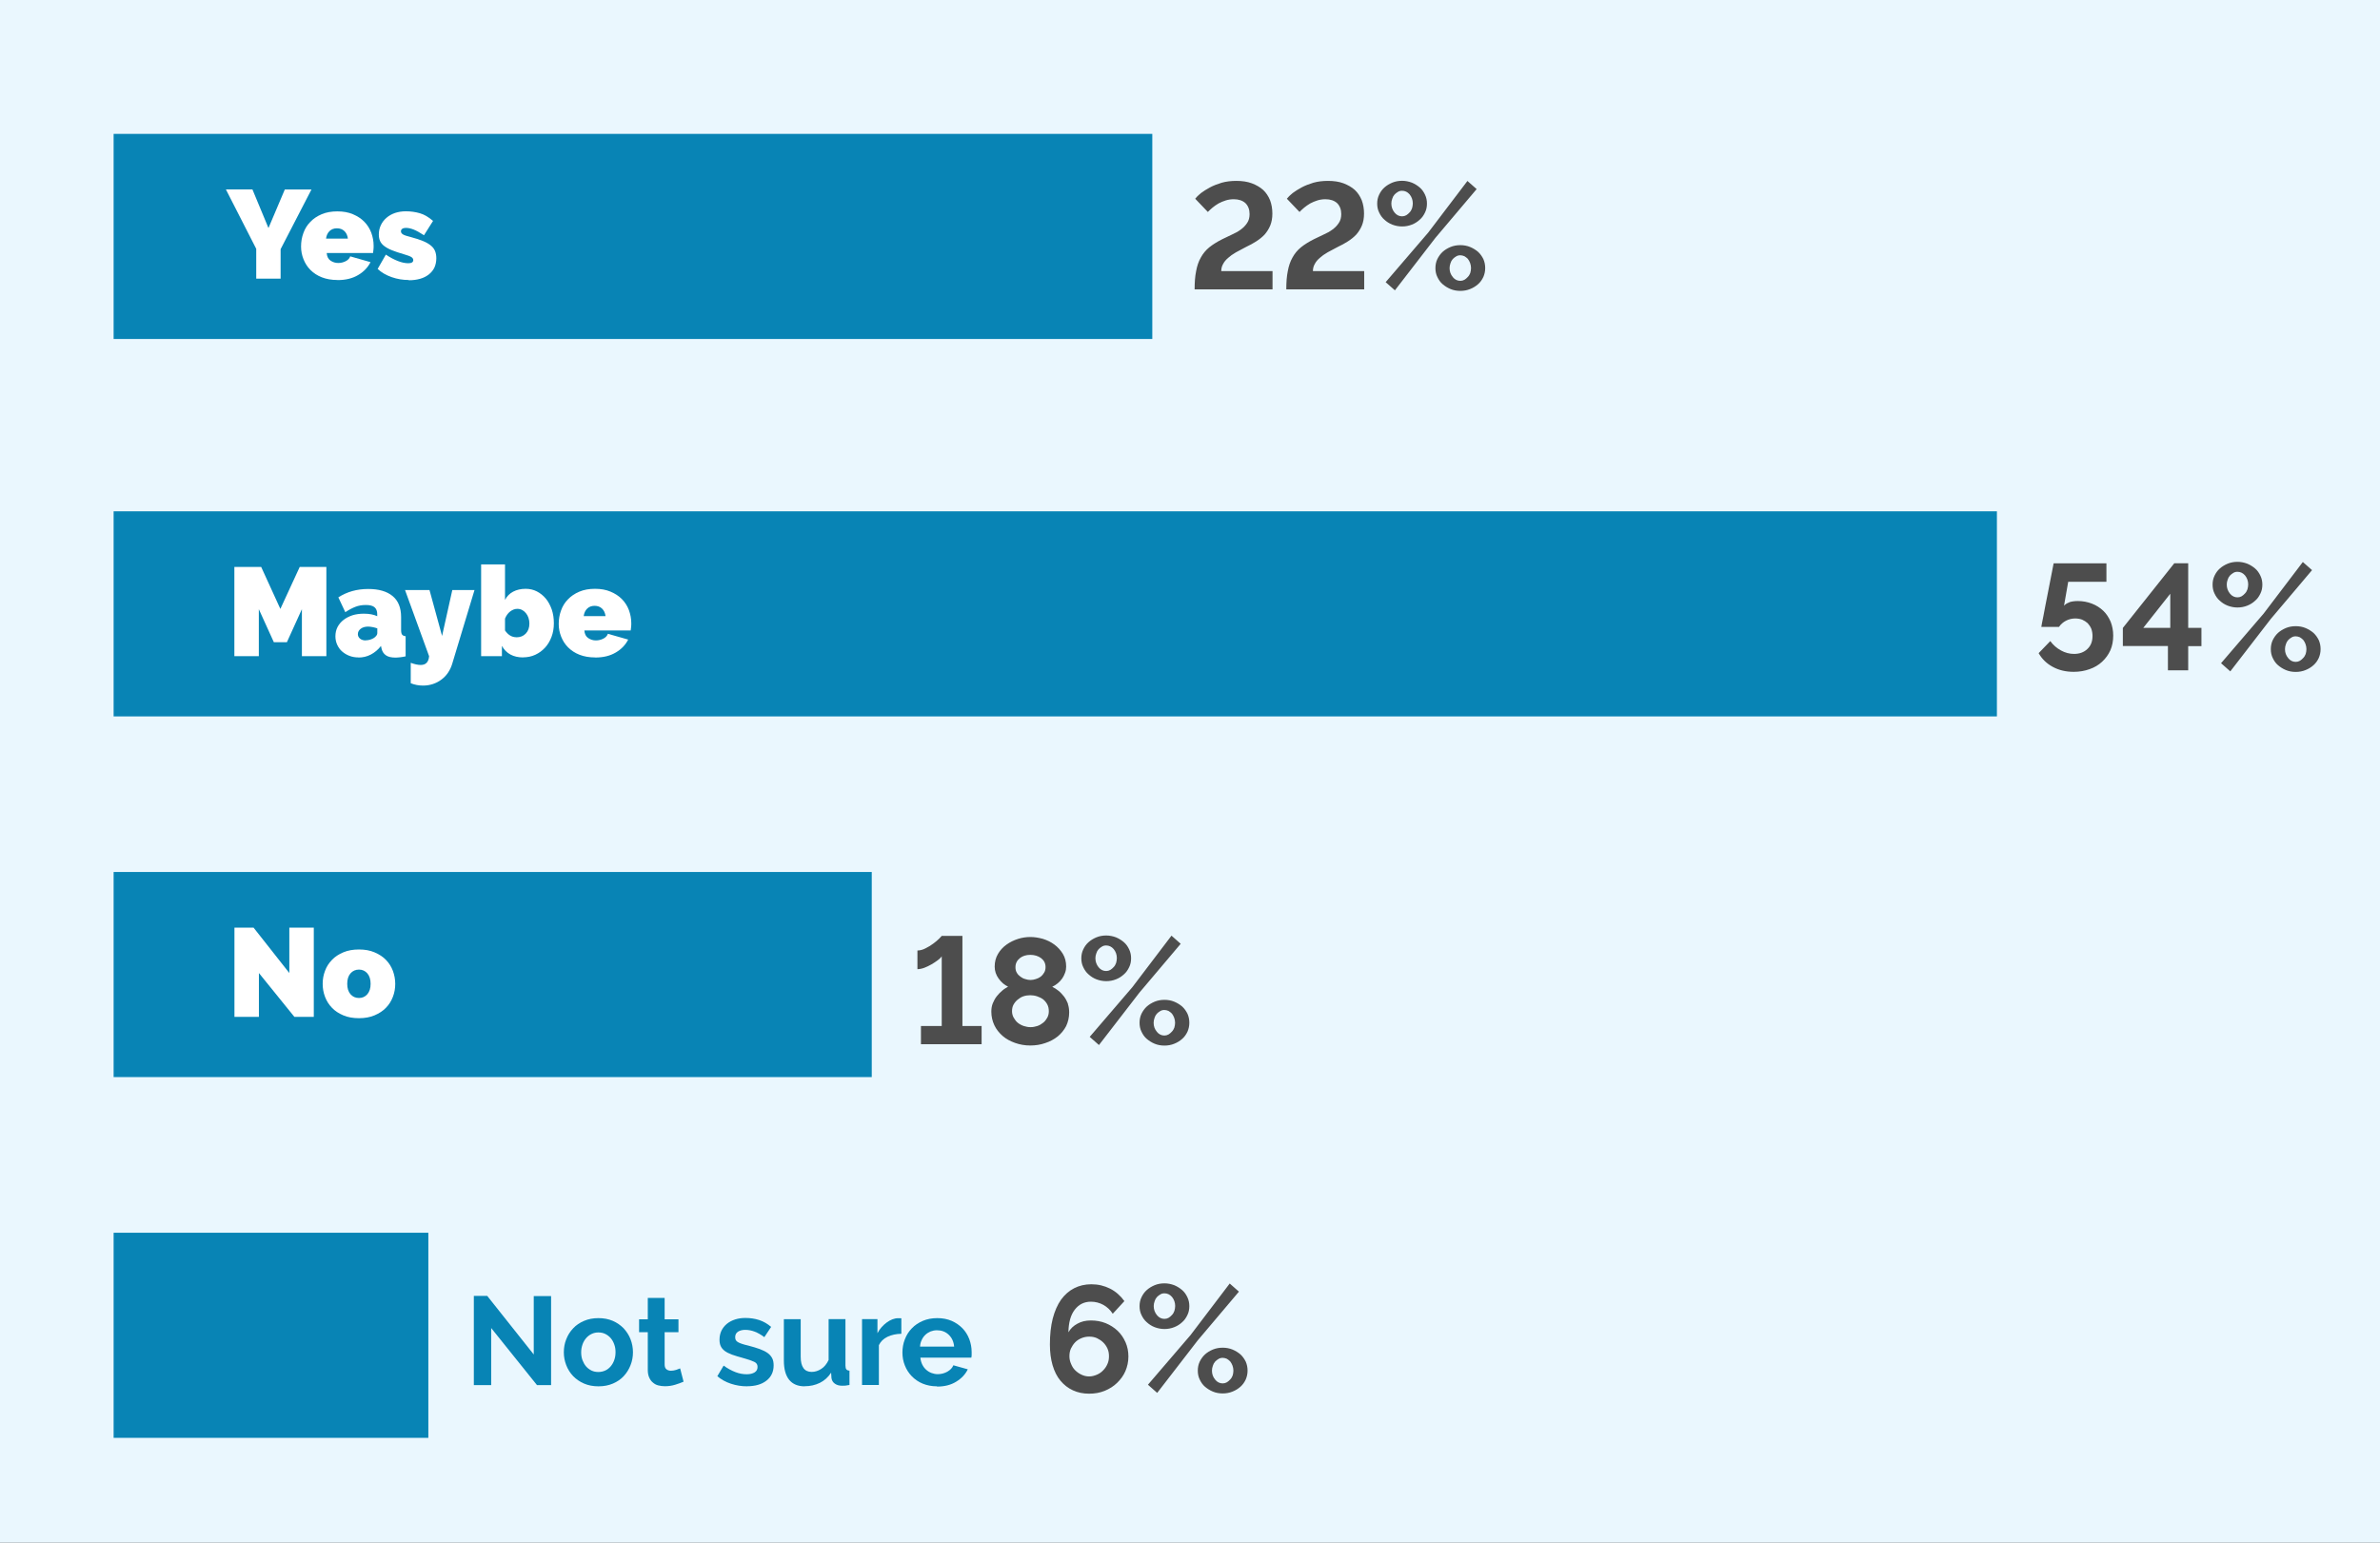
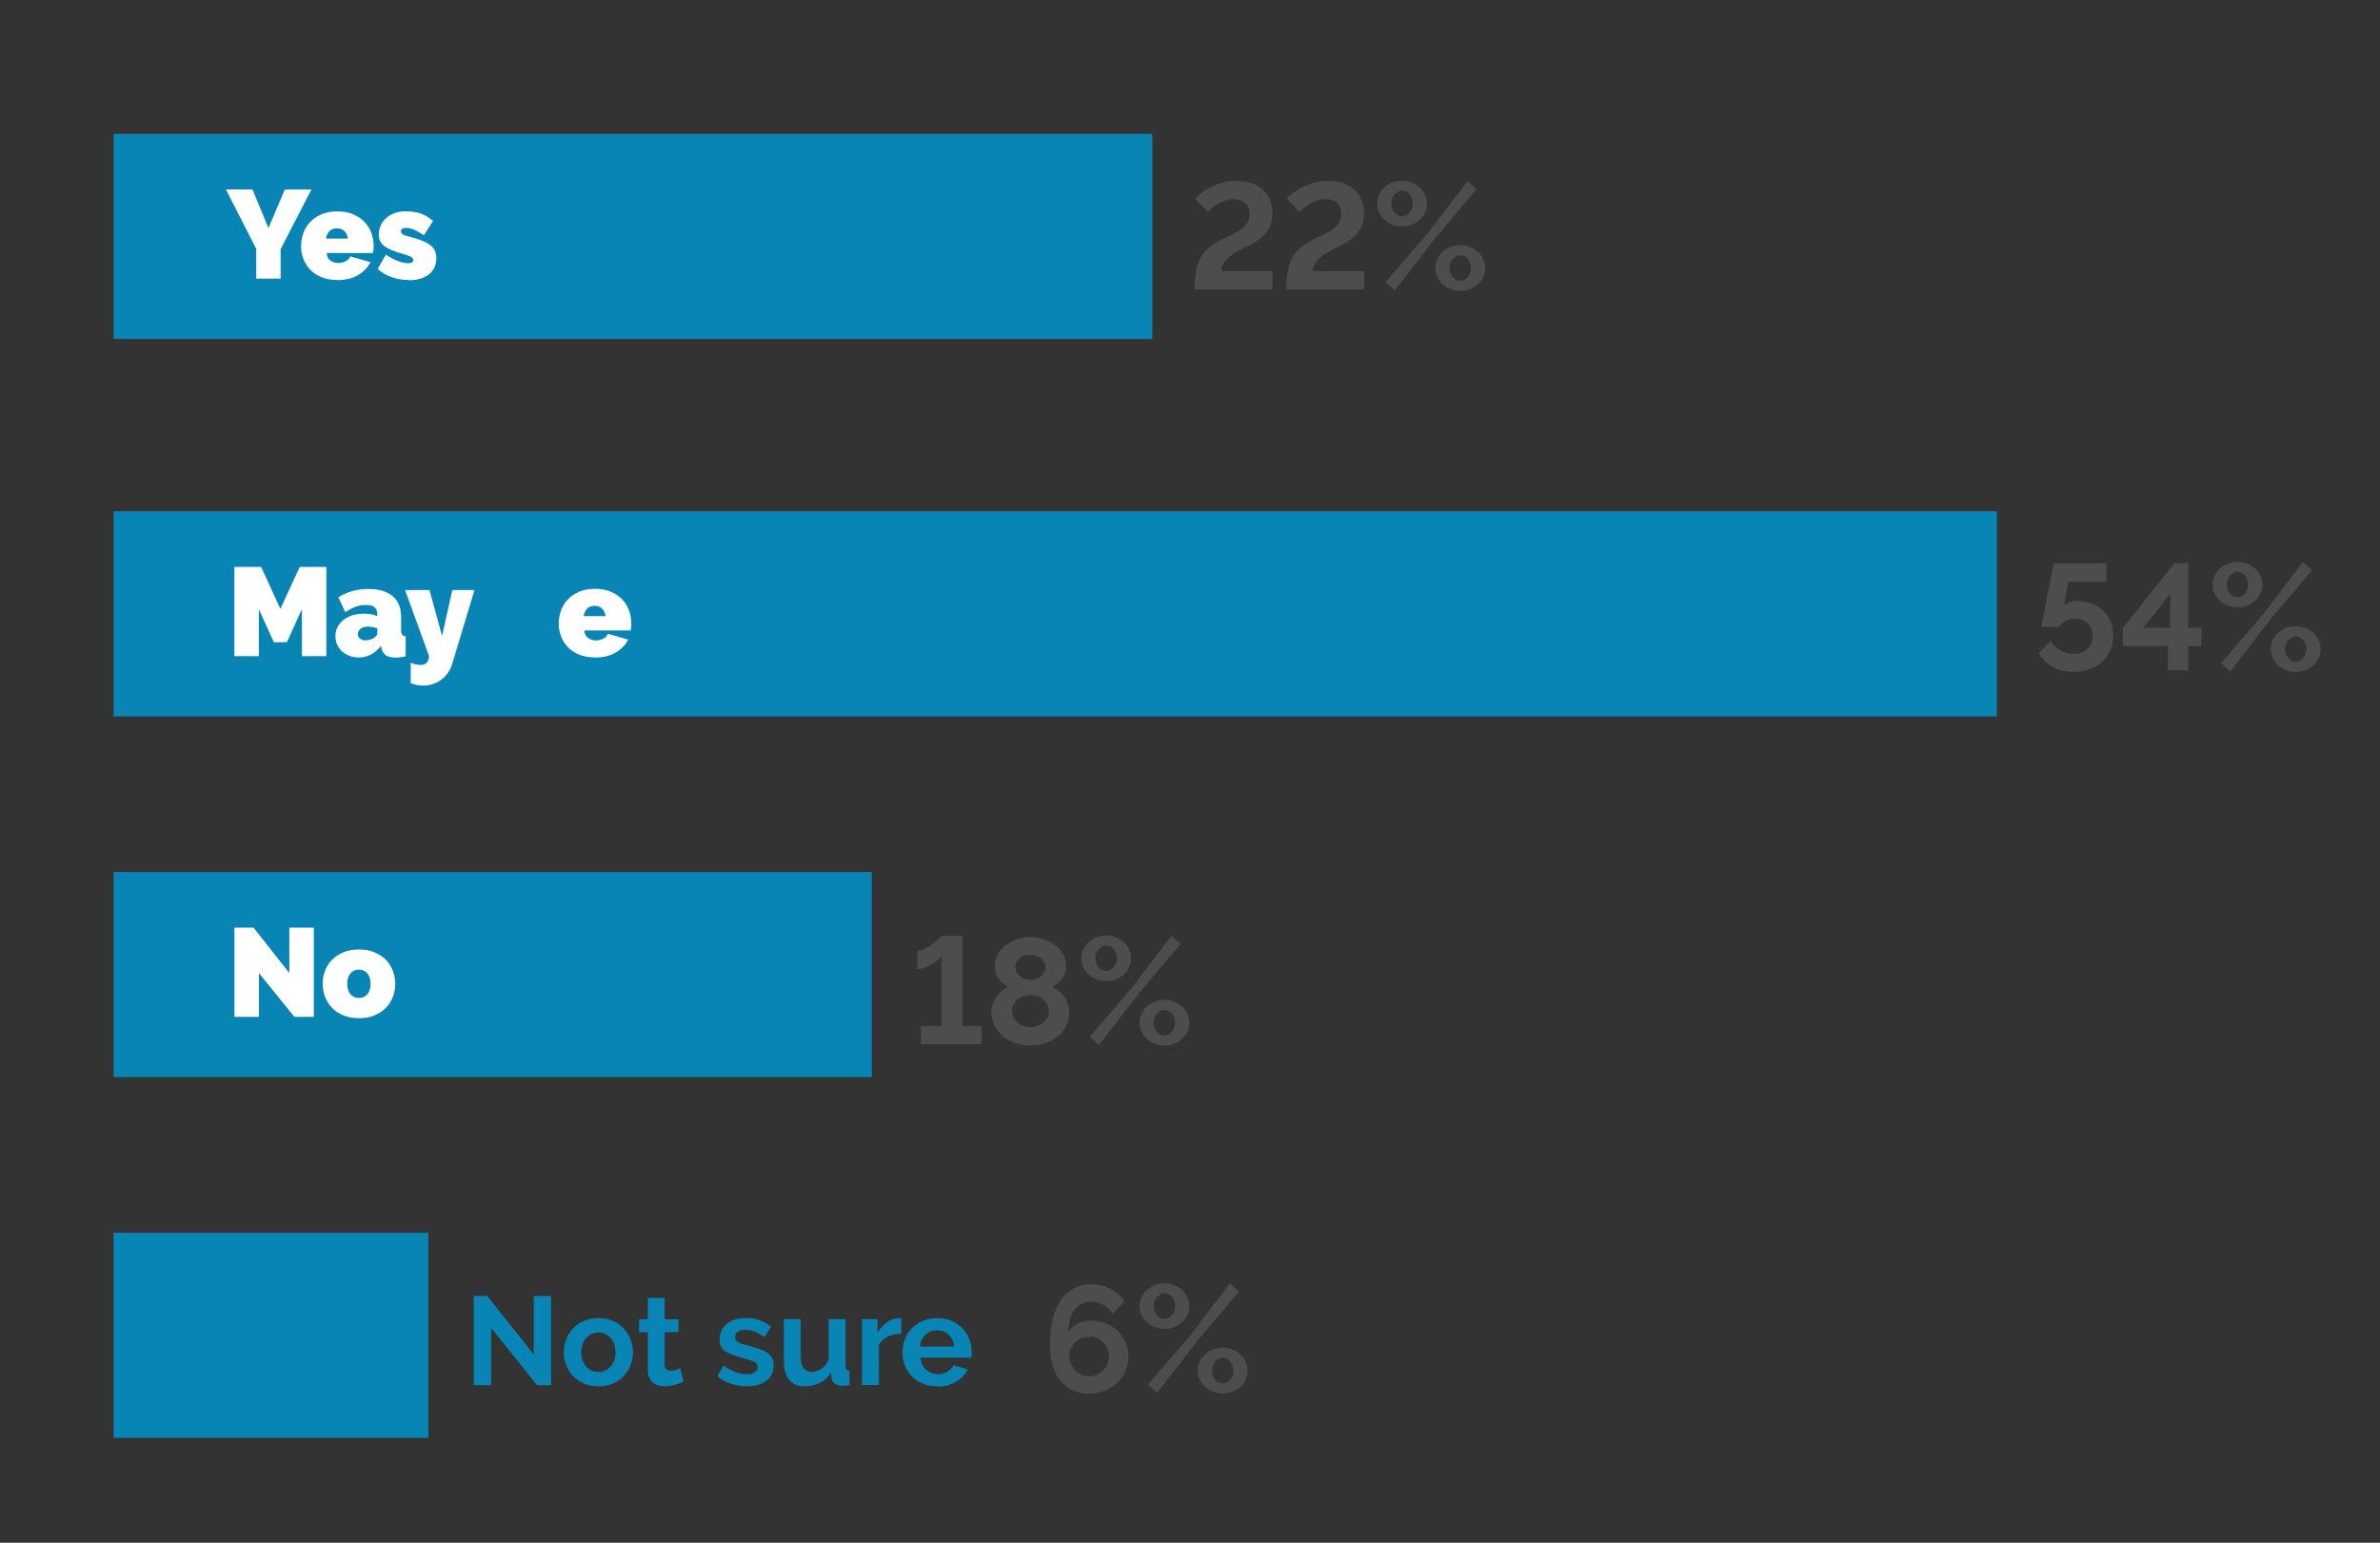
<svg xmlns="http://www.w3.org/2000/svg" id="Layer_1" data-name="Layer 1" viewBox="0 0 284.04 184.14">
  <rect x="0" y="0" width="284.04" height="184.14" fill="#333333" stroke="none" />
  <defs>
    <style> .cls-1 { fill: #eaf7fe; } .cls-2 { fill: #fff; } .cls-3 { fill: #0884b5; } .cls-4 { fill: #4d4d4d; } </style>
  </defs>
-   <polyline class="cls-1" points="318.04 198.9 -293.96 198.9 -293.96 -16.02 318.04 -16.02 318.04 198.9" />
  <polygon class="cls-3" points="13.56 15.98 13.56 40.46 137.52 40.46 137.52 15.98 13.56 15.98 13.56 15.98" />
  <g>
    <path class="cls-2" d="M30.13,22.62l1.91,4.6,1.95-4.6h3.18l-3.68,7.12v3.52h-2.91v-3.56l-3.62-7.09h3.17Z" />
    <path class="cls-2" d="M40.26,33.42c-.69,0-1.31-.11-1.85-.32s-.99-.51-1.36-.88-.64-.8-.83-1.28c-.19-.48-.29-.98-.29-1.51,0-.57.09-1.11.28-1.62.18-.51.46-.96.83-1.33.36-.38.81-.68,1.35-.91s1.16-.34,1.87-.34,1.32.11,1.86.34.99.52,1.36.9.64.81.83,1.31c.18.5.28,1.01.28,1.55,0,.15,0,.3-.02.46-.01.15-.03.29-.05.41h-5.53c.03.42.18.72.46.91.28.19.58.28.92.28.31,0,.6-.07.88-.21.28-.14.46-.33.55-.58l2.42.69c-.32.63-.81,1.15-1.48,1.54-.67.4-1.48.6-2.45.6ZM41.52,28.48c-.05-.38-.19-.68-.42-.9-.23-.22-.53-.33-.89-.33s-.65.11-.88.33c-.23.22-.37.52-.42.9h2.61Z" />
  </g>
  <path class="cls-2" d="M48.77,33.42c-.69,0-1.36-.11-2.02-.34s-1.22-.55-1.68-.98l.98-1.71c.49.33.96.58,1.42.76.46.18.87.27,1.25.27.4,0,.6-.12.6-.38,0-.14-.08-.26-.23-.36-.16-.1-.46-.21-.91-.34-.56-.16-1.03-.32-1.4-.47-.38-.15-.68-.32-.92-.5-.24-.18-.4-.38-.5-.6-.1-.22-.15-.48-.15-.78,0-.4.08-.77.24-1.11.16-.34.38-.63.67-.88s.62-.44,1.02-.58c.4-.13.83-.2,1.3-.2.58,0,1.13.08,1.66.23.53.15,1.05.46,1.58.92l-1.08,1.71c-.49-.32-.9-.55-1.23-.68-.33-.13-.64-.2-.93-.2-.17,0-.31.03-.42.1-.11.07-.17.17-.17.31,0,.15.08.27.24.37s.47.2.95.32c.57.15,1.05.31,1.44.47s.7.34.94.54c.24.19.4.42.5.66.1.25.15.53.15.85,0,.41-.08.78-.22,1.1-.15.32-.37.59-.65.82-.29.23-.63.41-1.04.53-.41.12-.86.18-1.37.18Z" />
  <polygon class="cls-3" points="13.56 61.03 13.56 85.51 238.32 85.51 238.32 61.03 13.56 61.03 13.56 61.03" />
  <g>
    <path class="cls-2" d="M36.03,78.32v-5.61l-1.79,3.94h-1.56l-1.79-3.94v5.61h-2.92v-10.65h3.2l2.29,5.01,2.31-5.01h3.18v10.65h-2.92Z" />
    <path class="cls-2" d="M42.79,78.47c-.39,0-.75-.06-1.09-.19s-.63-.31-.88-.53-.44-.49-.58-.8c-.14-.31-.21-.65-.21-1,0-.4.08-.77.25-1.1s.41-.62.71-.85c.3-.24.66-.42,1.07-.56.42-.13.87-.19,1.37-.19.64,0,1.17.1,1.59.3v-.24c0-.37-.11-.65-.32-.83-.21-.18-.56-.27-1.04-.27-.45,0-.87.07-1.25.22s-.78.36-1.2.64l-.83-1.77c1.04-.67,2.23-1,3.56-1,1.26,0,2.23.28,2.91.84.68.56,1.02,1.4,1.02,2.52v1.53c0,.27.04.46.12.56s.22.17.42.19v2.4c-.23.05-.45.09-.65.11s-.39.04-.55.04c-.51,0-.9-.09-1.16-.28-.27-.19-.44-.46-.52-.82l-.06-.29c-.35.45-.76.79-1.22,1.03s-.95.35-1.47.35ZM43.65,76.43c.17,0,.34-.03.52-.08.18-.05.34-.13.48-.22.11-.08.2-.17.27-.26.07-.09.11-.19.11-.29v-.58c-.17-.06-.36-.11-.56-.15s-.38-.06-.54-.06c-.35,0-.64.08-.87.25-.23.17-.35.39-.35.65,0,.22.09.4.26.54.17.14.4.21.67.21Z" />
  </g>
  <g>
    <path class="cls-2" d="M49.04,79.12c.46.17.85.25,1.17.25.61,0,.95-.35,1-1.05l-2.87-7.89h2.92l1.5,5.48,1.22-5.48h2.65l-2.67,8.83c-.12.39-.29.74-.51,1.06s-.48.58-.79.81c-.31.23-.64.4-1.01.52s-.75.18-1.16.18c-.51,0-1-.09-1.47-.28v-2.43Z" />
-     <path class="cls-2" d="M62.45,78.47c-1.19,0-2.04-.46-2.55-1.38v1.23h-2.48v-10.95h2.85v4.23c.23-.43.55-.76.97-.98s.92-.34,1.49-.34c.48,0,.93.1,1.34.31s.77.5,1.07.86c.3.36.53.8.71,1.3.17.51.25,1.05.25,1.64s-.09,1.13-.28,1.63c-.19.5-.44.92-.77,1.28-.33.36-.71.64-1.16.85-.45.21-.94.31-1.46.31ZM61.62,76.07c.47,0,.85-.15,1.13-.45.29-.3.43-.7.43-1.2,0-.24-.04-.47-.11-.68-.07-.21-.17-.39-.3-.55s-.28-.29-.45-.38c-.17-.09-.37-.14-.58-.14-.3,0-.58.11-.86.32-.27.21-.47.5-.61.85v1.41c.37.54.82.81,1.35.81Z" />
    <path class="cls-2" d="M71.01,78.47c-.69,0-1.31-.11-1.85-.32s-.99-.51-1.36-.88-.64-.8-.83-1.28c-.19-.48-.29-.98-.29-1.51,0-.57.09-1.11.28-1.62.18-.51.46-.96.83-1.33.36-.38.81-.68,1.35-.91s1.16-.34,1.87-.34,1.32.11,1.86.34.99.52,1.36.9.64.81.83,1.31c.18.5.28,1.01.28,1.55,0,.15,0,.3-.02.46-.01.15-.03.29-.05.41h-5.53c.03.42.18.72.46.91.28.19.58.28.92.28.31,0,.6-.07.88-.21.28-.14.46-.33.55-.58l2.42.69c-.32.63-.81,1.15-1.48,1.54-.67.4-1.48.6-2.45.6ZM72.27,73.54c-.05-.38-.19-.68-.42-.9-.23-.22-.53-.33-.89-.33s-.65.11-.88.33c-.23.22-.37.52-.42.9h2.61Z" />
  </g>
  <polygon class="cls-3" points="13.56 104.08 13.56 128.56 104.04 128.56 104.04 104.08 13.56 104.08 13.56 104.08" />
  <g>
    <path class="cls-2" d="M30.9,116.14v5.23h-2.92v-10.65h2.28l4.27,5.42v-5.42h2.92v10.65h-2.32l-4.23-5.23Z" />
    <path class="cls-2" d="M42.84,121.53c-.71,0-1.33-.11-1.87-.34s-.99-.52-1.35-.9c-.37-.38-.64-.81-.83-1.31-.19-.5-.28-1.01-.28-1.55s.09-1.06.28-1.55c.18-.5.46-.93.83-1.31.36-.38.81-.67,1.35-.9s1.16-.34,1.87-.34,1.32.11,1.86.34.99.52,1.36.9.64.81.83,1.31c.18.5.28,1.01.28,1.55s-.09,1.06-.28,1.55c-.19.5-.46.93-.83,1.31s-.82.67-1.36.9-1.16.34-1.86.34ZM41.44,117.43c0,.53.13.94.39,1.24.26.3.6.45,1.01.45s.74-.15,1-.45c.26-.3.39-.71.39-1.24s-.13-.95-.39-1.25c-.26-.3-.6-.45-1-.45s-.75.15-1.01.45c-.26.3-.39.71-.39,1.25Z" />
  </g>
  <polygon class="cls-3" points="13.56 147.14 13.56 171.62 51.12 171.62 51.12 147.14 13.56 147.14 13.56 147.14" />
  <path class="cls-4" d="M151.87,34.54v-2.18h-6.12c0-.31.07-.59.22-.85.13-.25.32-.49.59-.72.25-.23.56-.45.94-.67.36-.2.77-.41,1.22-.65.43-.2.85-.43,1.22-.67s.7-.5.99-.81c.27-.31.5-.67.67-1.08.16-.4.25-.86.25-1.42s-.09-1.1-.27-1.58c-.2-.49-.47-.9-.83-1.24-.38-.34-.83-.59-1.35-.79-.54-.2-1.15-.29-1.85-.29-.63,0-1.22.07-1.75.22-.52.16-.99.34-1.4.56s-.77.45-1.08.68c-.31.25-.52.47-.68.67l1.51,1.58c.16-.16.34-.34.56-.52s.45-.34.72-.5c.27-.14.56-.27.86-.36s.61-.14.95-.14c.59,0,1.06.16,1.4.47.32.32.49.76.49,1.3,0,.41-.09.77-.29,1.06-.2.31-.45.56-.76.79s-.67.43-1.04.59c-.38.18-.77.36-1.17.56-.61.31-1.13.63-1.55.97s-.76.76-1.01,1.22c-.27.47-.45,1.01-.56,1.62-.13.63-.18,1.35-.18,2.18h9.29ZM162.81,34.54v-2.18h-6.12c0-.31.07-.59.22-.85.13-.25.32-.49.59-.72.25-.23.56-.45.94-.67.36-.2.77-.41,1.22-.65.43-.2.85-.43,1.22-.67s.7-.5.99-.81c.27-.31.5-.67.67-1.08.16-.4.25-.86.25-1.42s-.09-1.1-.27-1.58c-.2-.49-.47-.9-.83-1.24-.38-.34-.83-.59-1.35-.79-.54-.2-1.15-.29-1.85-.29-.63,0-1.22.07-1.75.22-.52.16-.99.34-1.4.56s-.77.45-1.08.68c-.31.25-.52.47-.68.67l1.51,1.58c.16-.16.34-.34.56-.52s.45-.34.72-.5c.27-.14.56-.27.86-.36s.61-.14.95-.14c.59,0,1.06.16,1.4.47.32.32.49.76.49,1.3,0,.41-.09.77-.29,1.06-.2.31-.45.56-.76.79s-.67.43-1.04.59c-.38.18-.77.36-1.17.56-.61.31-1.13.63-1.55.97s-.76.76-1.01,1.22c-.27.47-.45,1.01-.56,1.62-.13.63-.18,1.35-.18,2.18h9.29ZM168.5,26.81c.36-.14.67-.34.94-.59.27-.23.47-.52.63-.86.16-.32.23-.68.23-1.06s-.07-.72-.23-1.06-.36-.63-.63-.86-.58-.43-.94-.58c-.38-.14-.76-.22-1.17-.22s-.81.07-1.17.22-.67.34-.94.58-.47.52-.63.86-.23.68-.23,1.06.07.74.23,1.06c.16.34.36.63.63.86.27.25.58.45.94.59s.76.22,1.17.22.79-.07,1.17-.22h0ZM166.43,25.37c-.25-.31-.38-.67-.38-1.08,0-.2.04-.4.11-.58.05-.18.14-.34.27-.49.13-.13.25-.23.41-.32.14-.09.31-.13.49-.13.34,0,.65.14.9.43.25.31.38.67.38,1.08,0,.2-.04.4-.09.58-.07.2-.16.36-.29.49-.13.14-.25.25-.4.34-.16.09-.32.13-.5.13-.34,0-.65-.14-.9-.45h0ZM175.45,34.5c.36-.14.68-.34.95-.58s.47-.52.63-.86c.14-.32.22-.68.22-1.06s-.07-.74-.22-1.08c-.16-.32-.36-.61-.63-.86-.27-.23-.59-.43-.95-.58s-.76-.22-1.17-.22-.81.07-1.17.22-.67.34-.94.58c-.27.25-.47.54-.63.86-.16.34-.23.7-.23,1.08s.07.74.23,1.06c.16.34.36.63.63.86s.58.43.94.58.76.22,1.17.22.81-.07,1.17-.22h0ZM173.38,33.06c-.25-.29-.38-.65-.38-1.06,0-.2.04-.4.11-.59.05-.18.14-.34.27-.49.13-.13.25-.23.41-.32.14-.09.31-.13.49-.13.16,0,.32.04.49.11.16.09.29.2.41.32.11.14.2.31.27.49.07.2.11.4.11.61,0,.2-.04.4-.09.58-.07.18-.16.34-.29.47-.13.14-.25.25-.4.34-.16.09-.32.13-.5.13-.34,0-.65-.14-.9-.45h0ZM166.47,34.66l4.84-6.27,4.92-5.82-1.1-.97-4.68,6.16-5.08,5.92,1.1.97Z" />
  <path class="cls-4" d="M246.96,71.9c-.27.09-.49.23-.63.4l.5-2.86h4.56v-2.2h-6.3c-.27,1.37-.5,2.59-.72,3.69-.09.47-.18.92-.27,1.37s-.16.86-.23,1.22c-.07.38-.13.67-.18.9s-.07.38-.07.41h2.11c.2-.31.49-.56.83-.74s.72-.27,1.1-.27c.31,0,.58.05.83.14.25.11.47.25.67.43.18.2.32.41.43.67.09.27.14.54.14.85,0,.65-.2,1.17-.61,1.55-.41.4-.95.59-1.6.59-.54,0-1.06-.14-1.55-.41-.5-.27-.94-.65-1.28-1.12l-1.39,1.44c.4.7.95,1.24,1.69,1.64s1.57.59,2.5.59c.68,0,1.31-.11,1.89-.32.58-.2,1.08-.5,1.49-.88s.76-.85.99-1.37.34-1.12.34-1.76c0-.59-.11-1.15-.31-1.66-.22-.5-.5-.94-.88-1.3s-.83-.65-1.35-.85-1.08-.31-1.67-.31c-.41,0-.76.05-1.03.14h0ZM261.15,80.02v-2.9h1.58v-2.18h-1.58v-7.71h-1.66l-6.14,7.72v2.16h5.38v2.9h2.41ZM259.01,70.87v4.07h-3.22l3.22-4.07ZM268.2,72.29c.36-.14.67-.34.94-.59.27-.23.47-.52.63-.86.16-.32.23-.68.23-1.06s-.07-.72-.23-1.06-.36-.63-.63-.86-.58-.43-.94-.58c-.38-.14-.76-.22-1.17-.22s-.81.07-1.17.22-.67.34-.94.58-.47.52-.63.86-.23.68-.23,1.06.07.74.23,1.06c.16.34.36.63.63.86.27.25.58.45.94.59s.76.22,1.17.22.79-.07,1.17-.22h0ZM266.13,70.85c-.25-.31-.38-.67-.38-1.08,0-.2.04-.4.11-.58.05-.18.14-.34.27-.49.13-.13.25-.23.41-.32.14-.09.31-.13.49-.13.34,0,.65.14.9.43.25.31.38.67.38,1.08,0,.2-.04.4-.09.58-.07.2-.16.36-.29.49-.13.14-.25.25-.4.34-.16.09-.32.13-.5.13-.34,0-.65-.14-.9-.45h0ZM275.15,79.98c.36-.14.68-.34.95-.58s.47-.52.63-.86c.14-.32.22-.68.22-1.06s-.07-.74-.22-1.08c-.16-.32-.36-.61-.63-.86-.27-.23-.59-.43-.95-.58s-.76-.22-1.17-.22-.81.07-1.17.22-.67.34-.94.58c-.27.25-.47.54-.63.86-.16.34-.23.7-.23,1.08s.07.74.23,1.06c.16.34.36.63.63.86s.58.43.94.58.76.22,1.17.22.81-.07,1.17-.22h0ZM273.08,78.54c-.25-.29-.38-.65-.38-1.06,0-.2.04-.4.11-.59.05-.18.14-.34.27-.49.13-.13.25-.23.41-.32.14-.09.31-.13.49-.13.16,0,.32.04.49.11.16.09.29.2.41.32.11.14.2.31.27.49.07.2.11.4.11.61,0,.2-.04.4-.09.58-.07.18-.16.34-.29.47-.13.14-.25.25-.4.34-.16.09-.32.13-.5.13-.34,0-.65-.14-.9-.45h0ZM266.17,80.14l4.84-6.27,4.92-5.82-1.1-.97-4.68,6.16-5.08,5.92,1.1.97Z" />
  <path class="cls-4" d="M114.86,122.44v-10.73h-2.47s-.11.13-.29.31-.41.38-.68.58c-.29.22-.59.41-.94.58-.34.18-.67.27-.99.27v2.23c.23,0,.5-.05.81-.16.29-.11.58-.25.86-.41.27-.16.52-.32.76-.5.22-.16.38-.32.47-.47v8.32h-2.48v2.18h7.24v-2.18h-2.29ZM127.46,119.81c-.13-.31-.27-.59-.47-.86-.2-.25-.41-.49-.65-.68s-.49-.36-.76-.49c.23-.11.45-.25.65-.41s.38-.36.54-.58c.14-.2.25-.43.34-.68.09-.23.13-.49.13-.74,0-.58-.13-1.08-.4-1.53-.27-.43-.59-.79-1.01-1.1s-.86-.52-1.37-.68c-.52-.14-1.01-.22-1.49-.22s-.99.07-1.48.23c-.5.16-.95.38-1.37.68s-.76.67-1.01,1.1c-.27.45-.4.95-.4,1.53,0,.52.16.99.47,1.42s.68.76,1.13.97c-.23.13-.47.27-.7.47s-.45.41-.65.67-.34.52-.47.83-.18.65-.18,1.01c0,.59.13,1.13.36,1.62s.58.92.99,1.28.92.63,1.48.83,1.17.31,1.8.31,1.24-.09,1.8-.29c.56-.18,1.06-.45,1.49-.79.41-.34.76-.76,1.01-1.24.23-.49.36-1.03.36-1.62,0-.38-.05-.72-.16-1.03h0ZM125,121.45c-.13.23-.29.45-.49.61s-.43.31-.7.4-.54.14-.83.14c-.27,0-.54-.05-.81-.14s-.5-.22-.7-.38-.36-.38-.49-.61-.2-.49-.2-.77.05-.56.18-.79.29-.43.49-.59.41-.31.68-.4.54-.13.83-.13c.27,0,.54.04.81.13s.5.2.72.36c.2.16.38.38.5.61s.18.5.18.81c0,.27-.05.52-.18.76h0ZM121.7,114.37c.34-.27.77-.4,1.26-.4s.94.13,1.3.4c.34.27.52.61.52,1.06,0,.25-.05.47-.16.65-.11.2-.25.36-.41.49-.18.13-.38.23-.59.29-.22.07-.43.11-.63.11-.22,0-.43-.04-.63-.11-.22-.05-.41-.16-.58-.29-.18-.13-.32-.27-.43-.47-.11-.18-.16-.4-.16-.65,0-.45.18-.81.52-1.08h0ZM133.19,116.89c.36-.14.67-.34.94-.59.27-.23.47-.52.63-.86.16-.32.23-.68.23-1.06s-.07-.72-.23-1.06-.36-.63-.63-.86-.58-.43-.94-.58c-.38-.14-.76-.22-1.17-.22s-.81.07-1.17.22-.67.34-.94.58-.47.52-.63.86-.23.68-.23,1.06.07.74.23,1.06c.16.34.36.63.63.86.27.25.58.45.94.59s.76.22,1.17.22.79-.07,1.17-.22h0ZM131.11,115.45c-.25-.31-.38-.67-.38-1.08,0-.2.04-.4.11-.58.05-.18.14-.34.27-.49.13-.13.25-.23.41-.32.14-.09.31-.13.49-.13.34,0,.65.14.9.43.25.31.38.67.38,1.08,0,.2-.04.4-.09.58-.07.2-.16.36-.29.49-.13.14-.25.25-.4.34-.16.09-.32.13-.5.13-.34,0-.65-.14-.9-.45h0ZM140.14,124.58c.36-.14.68-.34.95-.58s.47-.52.63-.86c.14-.32.22-.68.22-1.06s-.07-.74-.22-1.08c-.16-.32-.36-.61-.63-.86-.27-.23-.59-.43-.95-.58s-.76-.22-1.17-.22-.81.07-1.17.22-.67.34-.94.58c-.27.25-.47.54-.63.86-.16.34-.23.7-.23,1.08s.07.74.23,1.06c.16.34.36.63.63.86s.58.43.94.58.76.22,1.17.22.81-.07,1.17-.22h0ZM138.06,123.14c-.25-.29-.38-.65-.38-1.06,0-.2.04-.4.11-.59.05-.18.14-.34.27-.49.13-.13.25-.23.41-.32.14-.09.31-.13.49-.13.16,0,.32.04.49.11.16.09.29.2.41.32.11.14.2.31.27.49.07.2.11.4.11.61,0,.2-.04.4-.09.58-.07.18-.16.34-.29.47-.13.14-.25.25-.4.34-.16.09-.32.13-.5.13-.34,0-.65-.14-.9-.45h0ZM131.15,124.74l4.84-6.27,4.92-5.82-1.1-.97-4.68,6.16-5.08,5.92,1.1.97Z" />
  <g>
    <path class="cls-3" d="M58.62,158.5v6.83h-2.07v-10.65h1.6l5.55,6.99v-6.97h2.07v10.63h-1.68l-5.48-6.83Z" />
    <path class="cls-3" d="M71.42,165.47c-.64,0-1.21-.11-1.72-.33-.51-.22-.94-.52-1.3-.89-.36-.38-.63-.81-.82-1.3-.19-.49-.29-1-.29-1.54s.09-1.07.29-1.56c.19-.49.46-.92.82-1.3.35-.38.79-.67,1.3-.89.51-.22,1.08-.33,1.72-.33s1.21.11,1.72.33c.5.22.93.52,1.29.89.35.38.63.81.82,1.3.19.49.29,1.01.29,1.56s-.1,1.06-.29,1.54c-.19.49-.46.92-.81,1.3-.35.38-.78.67-1.29.89-.51.22-1.08.33-1.72.33ZM69.36,161.41c0,.35.05.67.16.95.11.28.25.53.43.74.19.21.4.37.65.49.25.12.52.17.81.17s.56-.06.81-.17c.25-.11.47-.28.65-.49.18-.21.33-.46.43-.75.11-.29.16-.61.16-.96s-.05-.65-.16-.94c-.1-.29-.25-.54-.43-.75-.19-.21-.4-.37-.65-.49-.25-.12-.52-.17-.81-.17s-.56.06-.81.18c-.25.12-.47.29-.65.5-.18.21-.33.46-.43.75-.1.29-.16.6-.16.94Z" />
    <path class="cls-3" d="M81.57,164.92c-.27.12-.6.24-.99.36-.39.12-.8.18-1.23.18-.28,0-.54-.04-.79-.1s-.46-.18-.64-.34c-.19-.15-.33-.35-.44-.6-.11-.24-.17-.54-.17-.89v-4.52h-1.04v-1.54h1.04v-2.55h2.01v2.55h1.65v1.54h-1.65v3.84c0,.28.07.48.22.59.14.11.32.17.53.17s.42-.04.62-.1c.2-.07.36-.13.48-.18l.41,1.59Z" />
    <path class="cls-3" d="M89.16,165.47c-.66,0-1.3-.1-1.93-.31s-1.17-.51-1.62-.9l.75-1.26c.48.34.95.6,1.4.77.46.18.91.26,1.36.26.4,0,.71-.08.95-.23.23-.15.34-.36.34-.65s-.13-.48-.41-.61c-.27-.13-.71-.28-1.32-.45-.51-.14-.95-.27-1.31-.4-.36-.13-.65-.28-.87-.44-.22-.17-.38-.35-.48-.57-.1-.21-.15-.47-.15-.77,0-.4.08-.76.23-1.08.16-.32.37-.59.65-.82.28-.23.61-.4.98-.52s.78-.18,1.22-.18c.59,0,1.14.08,1.66.25.51.17.99.44,1.42.82l-.81,1.22c-.4-.3-.79-.52-1.16-.66s-.75-.21-1.12-.21c-.34,0-.62.07-.85.21-.23.14-.35.37-.35.67,0,.14.03.26.08.35.05.09.14.17.26.24.12.07.28.14.47.2.19.07.44.13.73.2.54.14,1,.28,1.39.42.38.14.7.3.95.48s.42.39.54.62.17.52.17.85c0,.77-.29,1.38-.86,1.82-.57.45-1.34.67-2.33.67Z" />
    <path class="cls-3" d="M96.03,165.47c-.81,0-1.43-.26-1.85-.78s-.63-1.29-.63-2.31v-4.92h2.01v4.48c0,1.21.44,1.81,1.31,1.81.39,0,.77-.12,1.13-.35.37-.23.66-.59.89-1.07v-4.88h2.01v5.55c0,.21.04.36.11.45.08.09.2.14.37.15v1.71c-.2.04-.37.06-.5.08-.14,0-.26.01-.37.01-.36,0-.65-.08-.88-.25-.23-.16-.36-.39-.4-.68l-.04-.63c-.35.54-.8.95-1.35,1.22s-1.16.4-1.81.4Z" />
    <path class="cls-3" d="M107.56,159.2c-.61.01-1.15.13-1.63.35-.48.23-.83.56-1.04,1.01v4.75h-2.01v-7.86h1.84v1.68c.14-.27.3-.51.5-.73.19-.21.4-.4.62-.56.22-.16.44-.28.67-.37.23-.08.44-.13.65-.13h.25c.05,0,.11,0,.16.01v1.83Z" />
  </g>
  <path class="cls-3" d="M111.83,165.47c-.63,0-1.2-.11-1.71-.32-.51-.21-.94-.51-1.3-.88s-.64-.8-.83-1.29c-.2-.49-.29-1.01-.29-1.54s.09-1.09.29-1.58c.19-.5.46-.93.83-1.31.36-.38.8-.67,1.31-.89.51-.22,1.09-.33,1.73-.33s1.21.11,1.72.33c.5.22.93.52,1.29.89.36.37.62.8.81,1.29.18.49.28,1,.28,1.53,0,.13,0,.25,0,.38s-.02.22-.04.3h-6.08c.03.31.11.58.23.83.12.24.27.44.46.61.19.17.4.3.64.39s.49.14.75.14c.4,0,.78-.1,1.13-.29.35-.2.6-.45.73-.77l1.72.48c-.29.6-.75,1.09-1.39,1.48-.63.39-1.39.58-2.27.58ZM113.87,160.73c-.05-.59-.27-1.06-.65-1.42s-.85-.53-1.4-.53c-.27,0-.52.05-.76.14-.23.1-.44.23-.62.4s-.33.38-.44.62c-.12.24-.18.5-.2.79h4.08Z" />
  <path class="cls-4" d="M134.31,160.18c-.23-.52-.54-.97-.94-1.35-.41-.38-.88-.68-1.42-.9-.56-.22-1.13-.32-1.76-.32s-1.15.13-1.6.38c-.47.25-.83.59-1.08,1.03.02-1.17.27-2.07.76-2.7s1.12-.95,1.93-.95c.52,0,1.03.13,1.48.38s.83.61,1.12,1.06l1.39-1.51c-.47-.65-1.04-1.15-1.71-1.49-.68-.34-1.42-.52-2.23-.52-.76,0-1.44.16-2.05.47s-1.13.77-1.57,1.37c-.43.61-.76,1.37-.99,2.25-.23.9-.34,1.93-.34,3.1,0,.92.11,1.75.32,2.47.22.74.52,1.35.94,1.85s.9.88,1.49,1.15c.58.27,1.22.4,1.94.4.67,0,1.28-.11,1.85-.34.56-.23,1.06-.54,1.48-.95.41-.4.76-.86.99-1.4s.36-1.12.36-1.75c0-.59-.11-1.17-.34-1.69h0ZM129.09,164.09c-.29-.13-.54-.31-.76-.52s-.38-.47-.5-.77c-.13-.29-.2-.59-.2-.92s.05-.63.18-.92c.13-.27.29-.52.5-.74s.47-.38.76-.5.59-.18.92-.18.63.05.92.18c.27.13.52.29.74.5s.4.47.52.74c.13.29.18.59.18.92s-.05.63-.18.92c-.13.31-.31.56-.52.77-.22.23-.47.4-.76.52s-.59.2-.9.2c-.32,0-.63-.07-.9-.2h0ZM140.14,158.41c.36-.14.67-.34.94-.59.27-.23.47-.52.63-.86.16-.32.23-.68.23-1.06s-.07-.72-.23-1.06-.36-.63-.63-.86-.58-.43-.94-.58c-.38-.14-.76-.22-1.17-.22s-.81.07-1.17.22-.67.34-.94.58-.47.52-.63.86-.23.68-.23,1.06.07.74.23,1.06c.16.34.36.63.63.86.27.25.58.45.94.59s.76.22,1.17.22.79-.07,1.17-.22h0ZM138.07,156.97c-.25-.31-.38-.67-.38-1.08,0-.2.04-.4.11-.58.05-.18.14-.34.27-.49.13-.13.25-.23.41-.32.14-.09.31-.13.49-.13.34,0,.65.14.9.43.25.31.38.67.38,1.08,0,.2-.04.4-.09.58-.07.2-.16.36-.29.49-.13.14-.25.25-.4.34-.16.09-.32.13-.5.13-.34,0-.65-.14-.9-.45h0ZM147.09,166.1c.36-.14.68-.34.95-.58s.47-.52.63-.86c.14-.32.22-.68.22-1.06s-.07-.74-.22-1.08c-.16-.32-.36-.61-.63-.86-.27-.23-.59-.43-.95-.58s-.76-.22-1.17-.22-.81.07-1.17.22-.67.34-.94.58c-.27.25-.47.54-.63.86-.16.34-.23.7-.23,1.08s.07.74.23,1.06c.16.34.36.63.63.86s.58.43.94.58.76.22,1.17.22.81-.07,1.17-.22h0ZM145.02,164.66c-.25-.29-.38-.65-.38-1.06,0-.2.04-.4.11-.59.05-.18.14-.34.27-.49.13-.13.25-.23.41-.32.14-.09.31-.13.49-.13.16,0,.32.04.49.11.16.09.29.2.41.32.11.14.2.31.27.49.07.2.11.4.11.61,0,.2-.04.4-.09.58-.07.18-.16.34-.29.47-.13.14-.25.25-.4.34-.16.09-.32.13-.5.13-.34,0-.65-.14-.9-.45h0ZM138.1,166.26l4.84-6.27,4.92-5.82-1.1-.97-4.68,6.16-5.08,5.92,1.1.97Z" />
</svg>